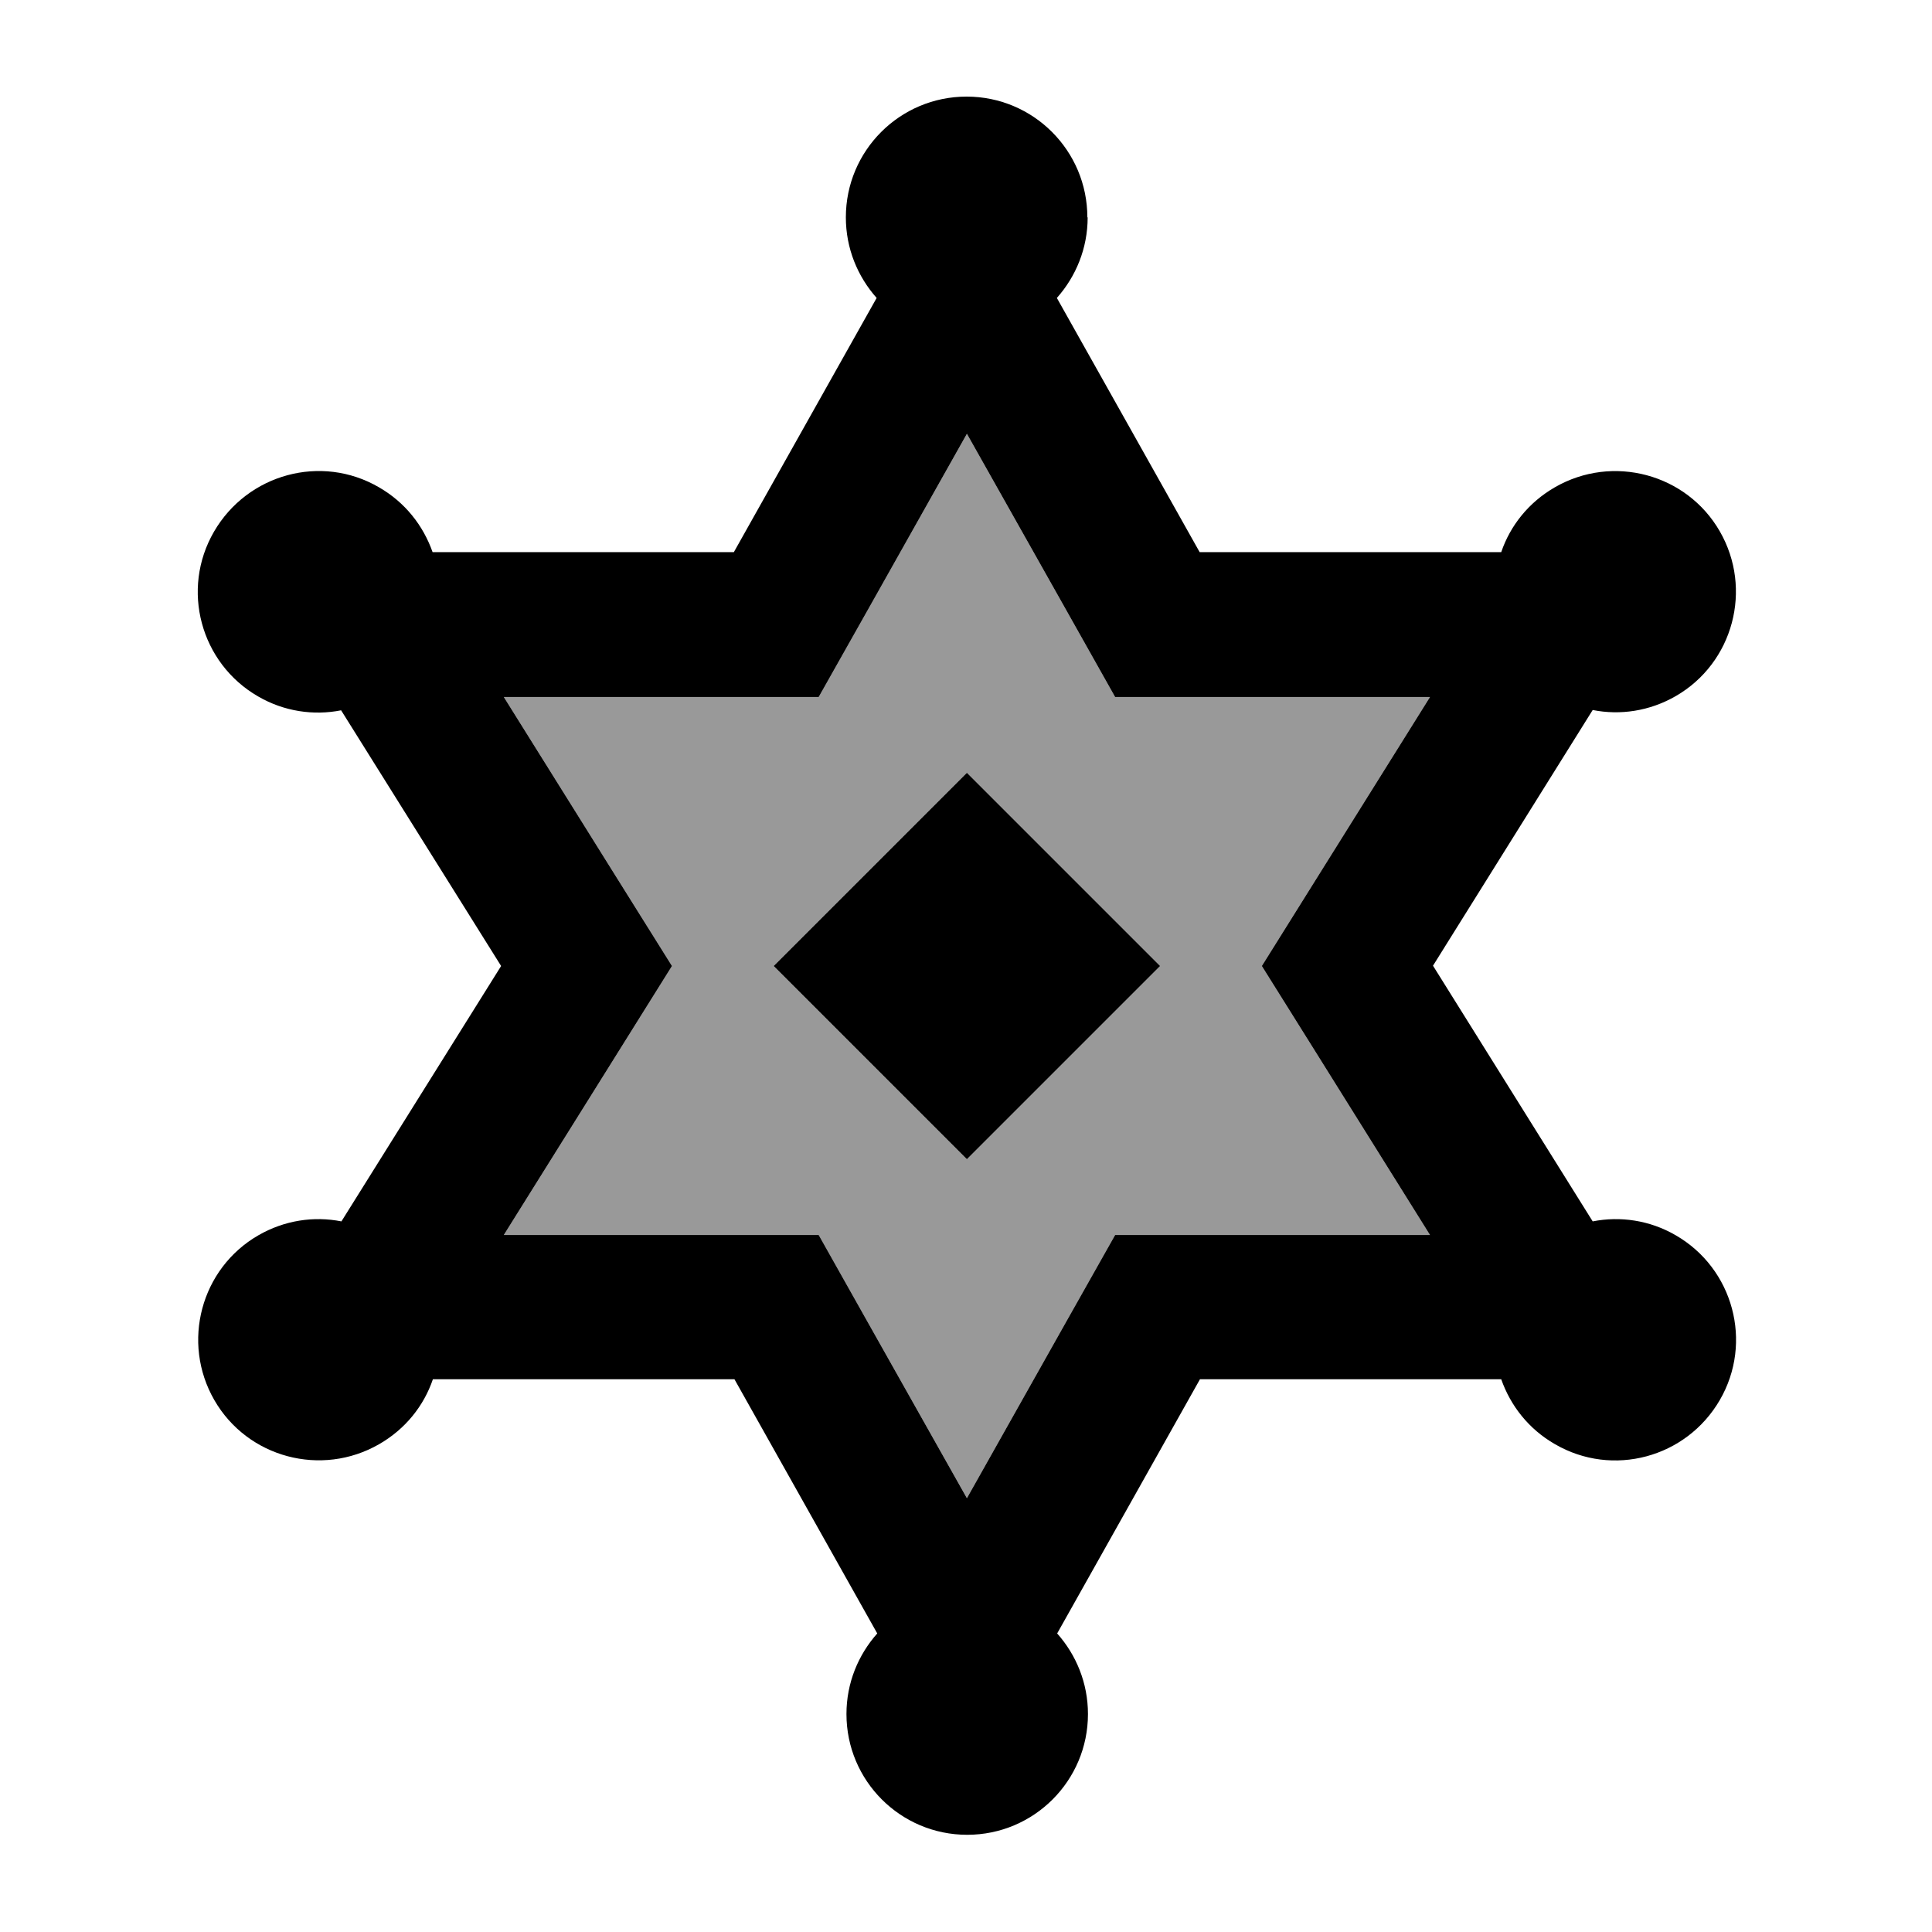
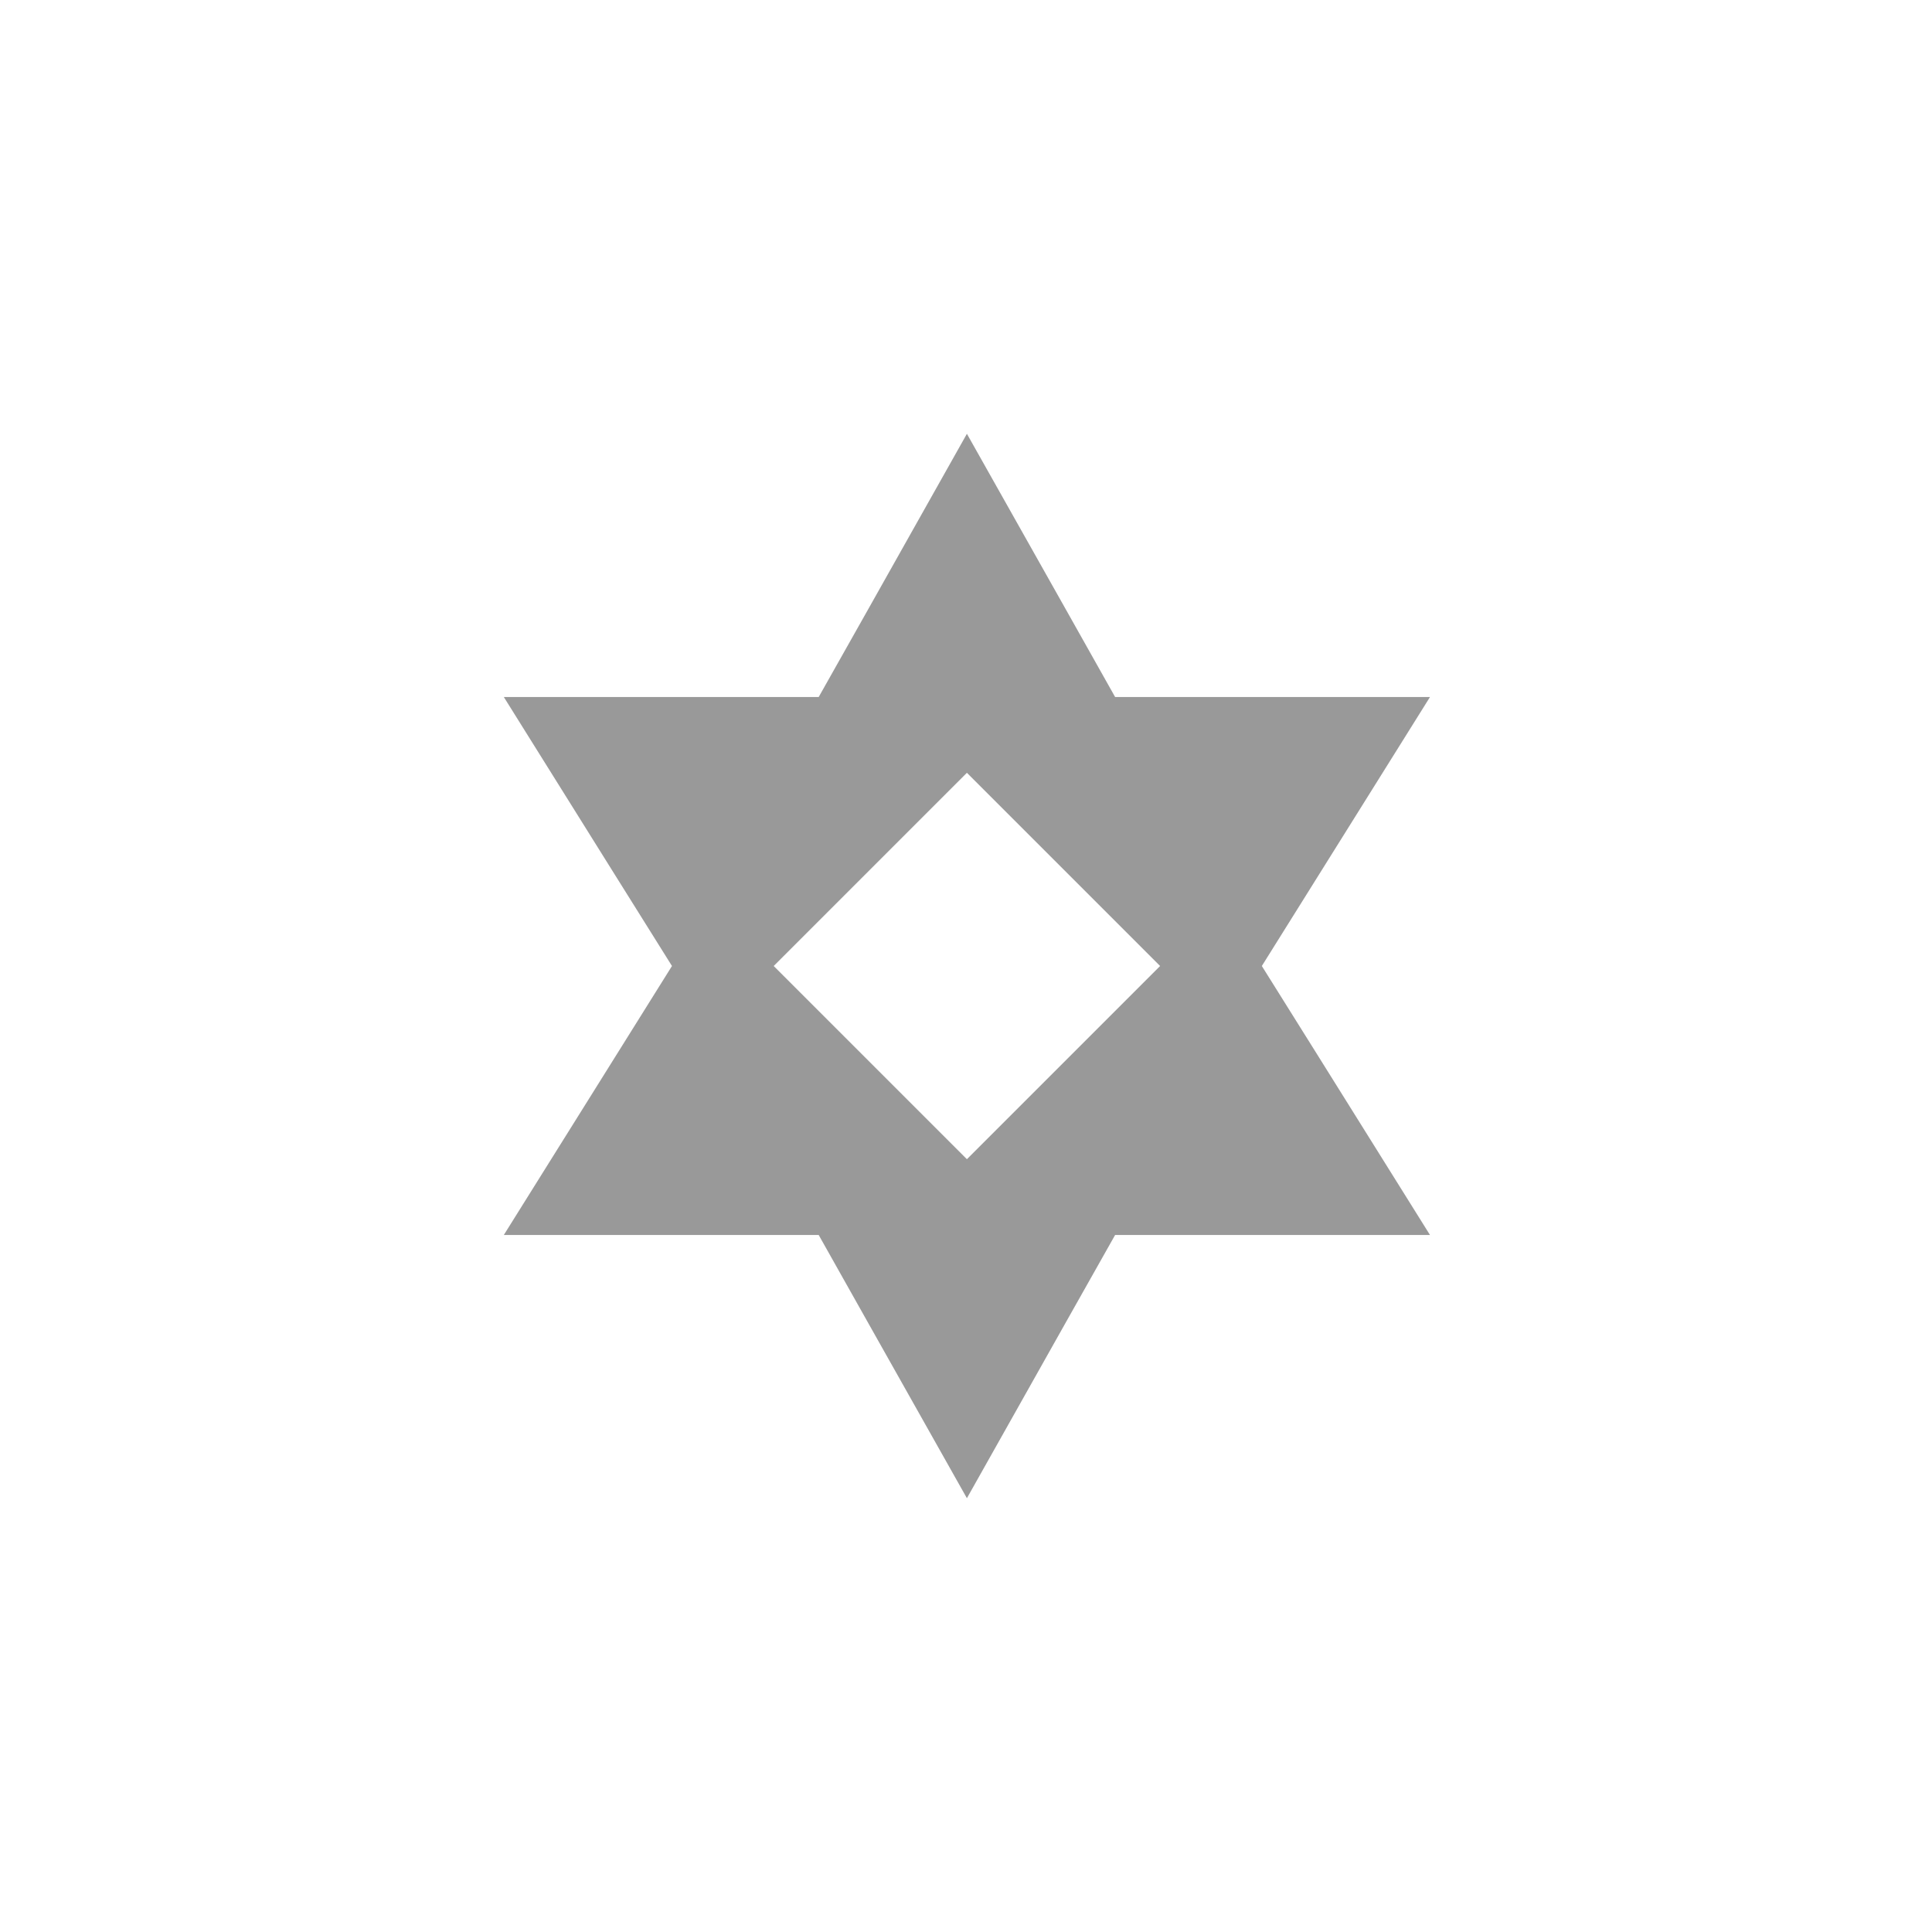
<svg xmlns="http://www.w3.org/2000/svg" viewBox="0 0 640 640">
  <path opacity=".4" fill="currentColor" d="M166.9 230.9C197.4 279.7 216 309.5 222.6 320L166.9 409.1L271.2 409.1C276.8 419 293.1 448.1 320.3 496.3C347.4 448.1 363.8 419 369.4 409.1L473.7 409.1C443.2 360.3 424.6 330.5 418 320C424.6 309.4 443.2 279.7 473.7 230.9L369.4 230.9C363.8 221 347.5 191.9 320.3 143.7C293.2 191.9 276.8 221 271.2 230.9L166.9 230.9zM256.3 320L320.3 256L384.3 320L320.3 384L256.3 320z" />
-   <path fill="currentColor" d="M360.3 72C360.3 82.3 356.4 91.6 350.1 98.7L397.4 182.9L497.3 182.9C500.3 174.1 506.4 166.4 515.1 161.4C534.2 150.4 558.7 156.9 569.7 176C580.7 195.1 574.2 219.6 555.1 230.6C546.4 235.6 536.7 237 527.6 235.2L474.7 319.9L527.6 404.6C536.7 402.8 546.5 404.2 555.1 409.2C574.2 420.2 580.8 444.7 569.7 463.8C558.6 482.9 534.2 489.5 515.1 478.4C506.4 473.4 500.4 465.7 497.3 456.9L397.5 456.9L350.2 541.1C356.5 548.2 360.4 557.5 360.4 567.8C360.4 589.9 342.5 607.8 320.4 607.8C298.3 607.8 280.4 589.9 280.4 567.8C280.4 557.5 284.3 548.2 290.6 541.1L243.3 456.9L143.4 456.9C140.4 465.7 134.3 473.4 125.6 478.4C106.5 489.4 82 482.9 71 463.8C60 444.7 66.5 420.2 85.6 409.2C94.3 404.2 104 402.8 113.1 404.6L166 320L113 235.3C103.9 237.1 94.1 235.7 85.5 230.7C66.4 219.7 59.8 195.2 70.9 176.1C82 157 106.4 150.3 125.5 161.4C134.2 166.4 140.2 174.1 143.3 182.9L243.1 182.9L290.4 98.7C284.1 91.6 280.2 82.3 280.2 72C280.2 49.9 298.1 32 320.2 32C342.3 32 360.2 49.9 360.2 72zM473.7 230.9L369.4 230.9C363.8 221 347.5 191.9 320.3 143.7C293.2 191.9 276.8 221 271.2 230.9L166.9 230.9C197.4 279.7 216 309.5 222.6 320L166.9 409.1L271.2 409.1C276.8 419 293.1 448.1 320.3 496.3C347.4 448.1 363.8 419 369.4 409.1L473.7 409.1C443.2 360.3 424.6 330.5 418 320C424.6 309.4 443.2 279.7 473.7 230.9zM256.3 320L320.3 256L384.3 320L320.3 384L256.3 320z" />
</svg>